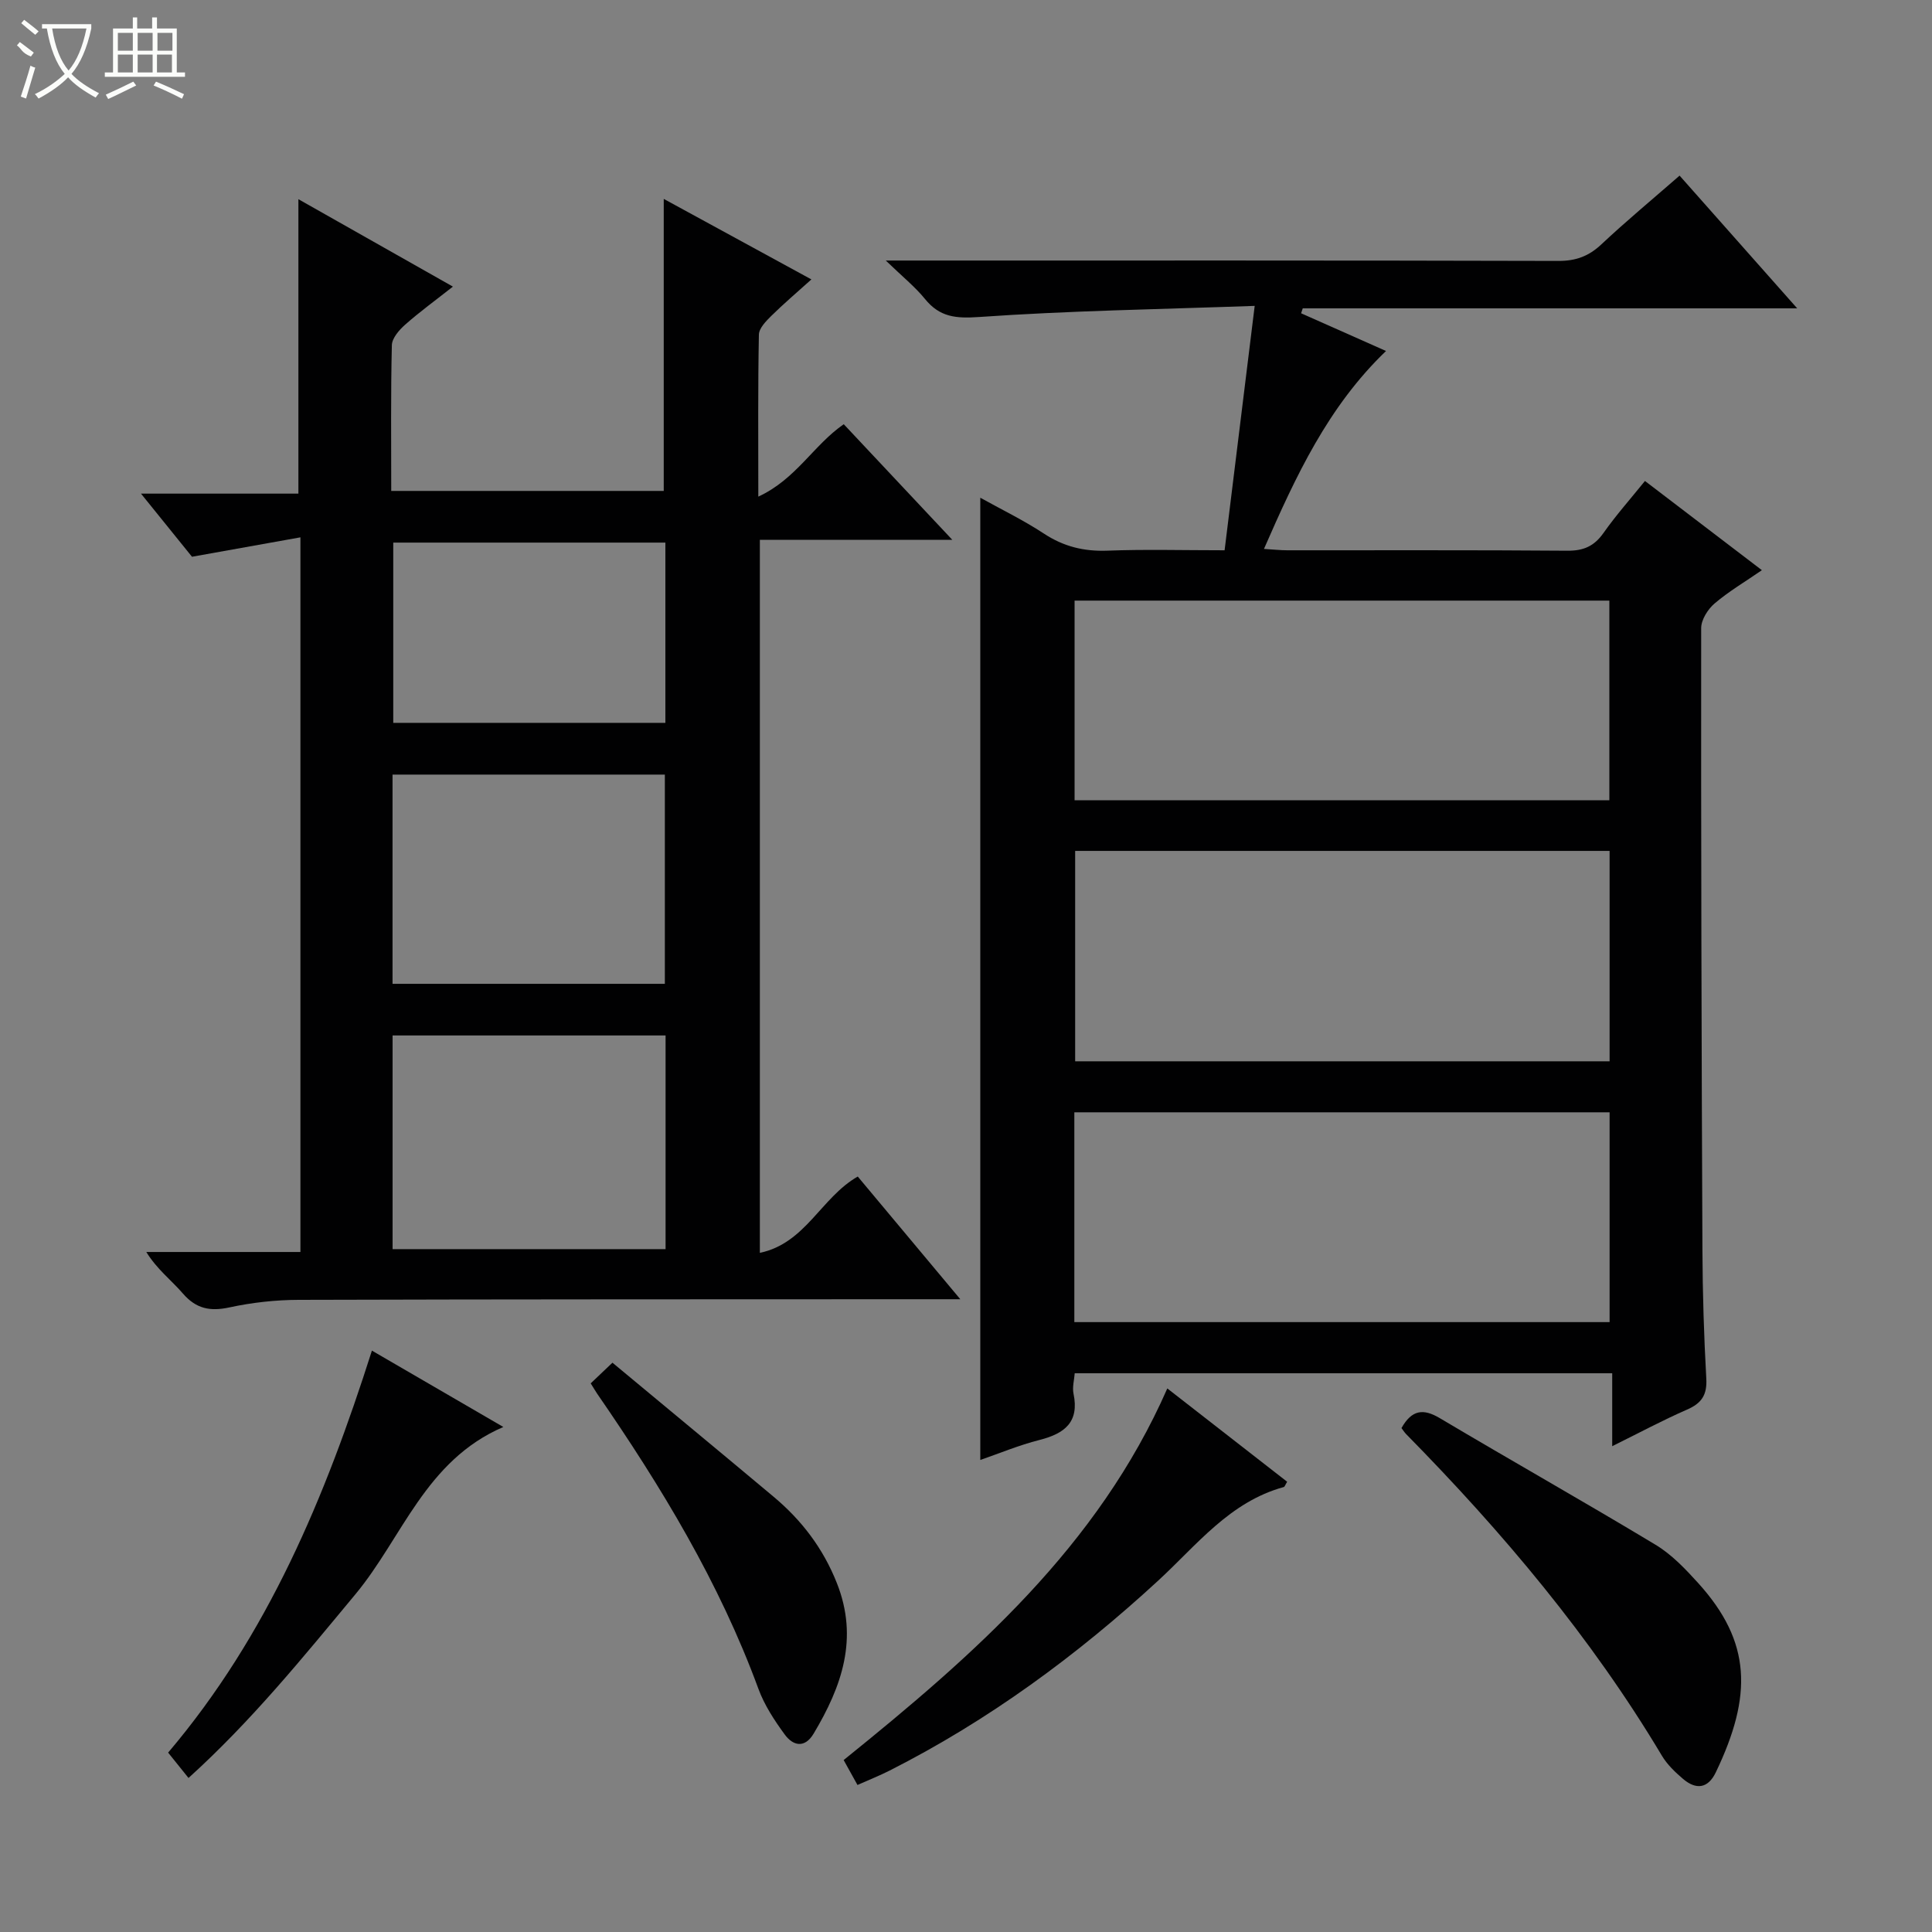
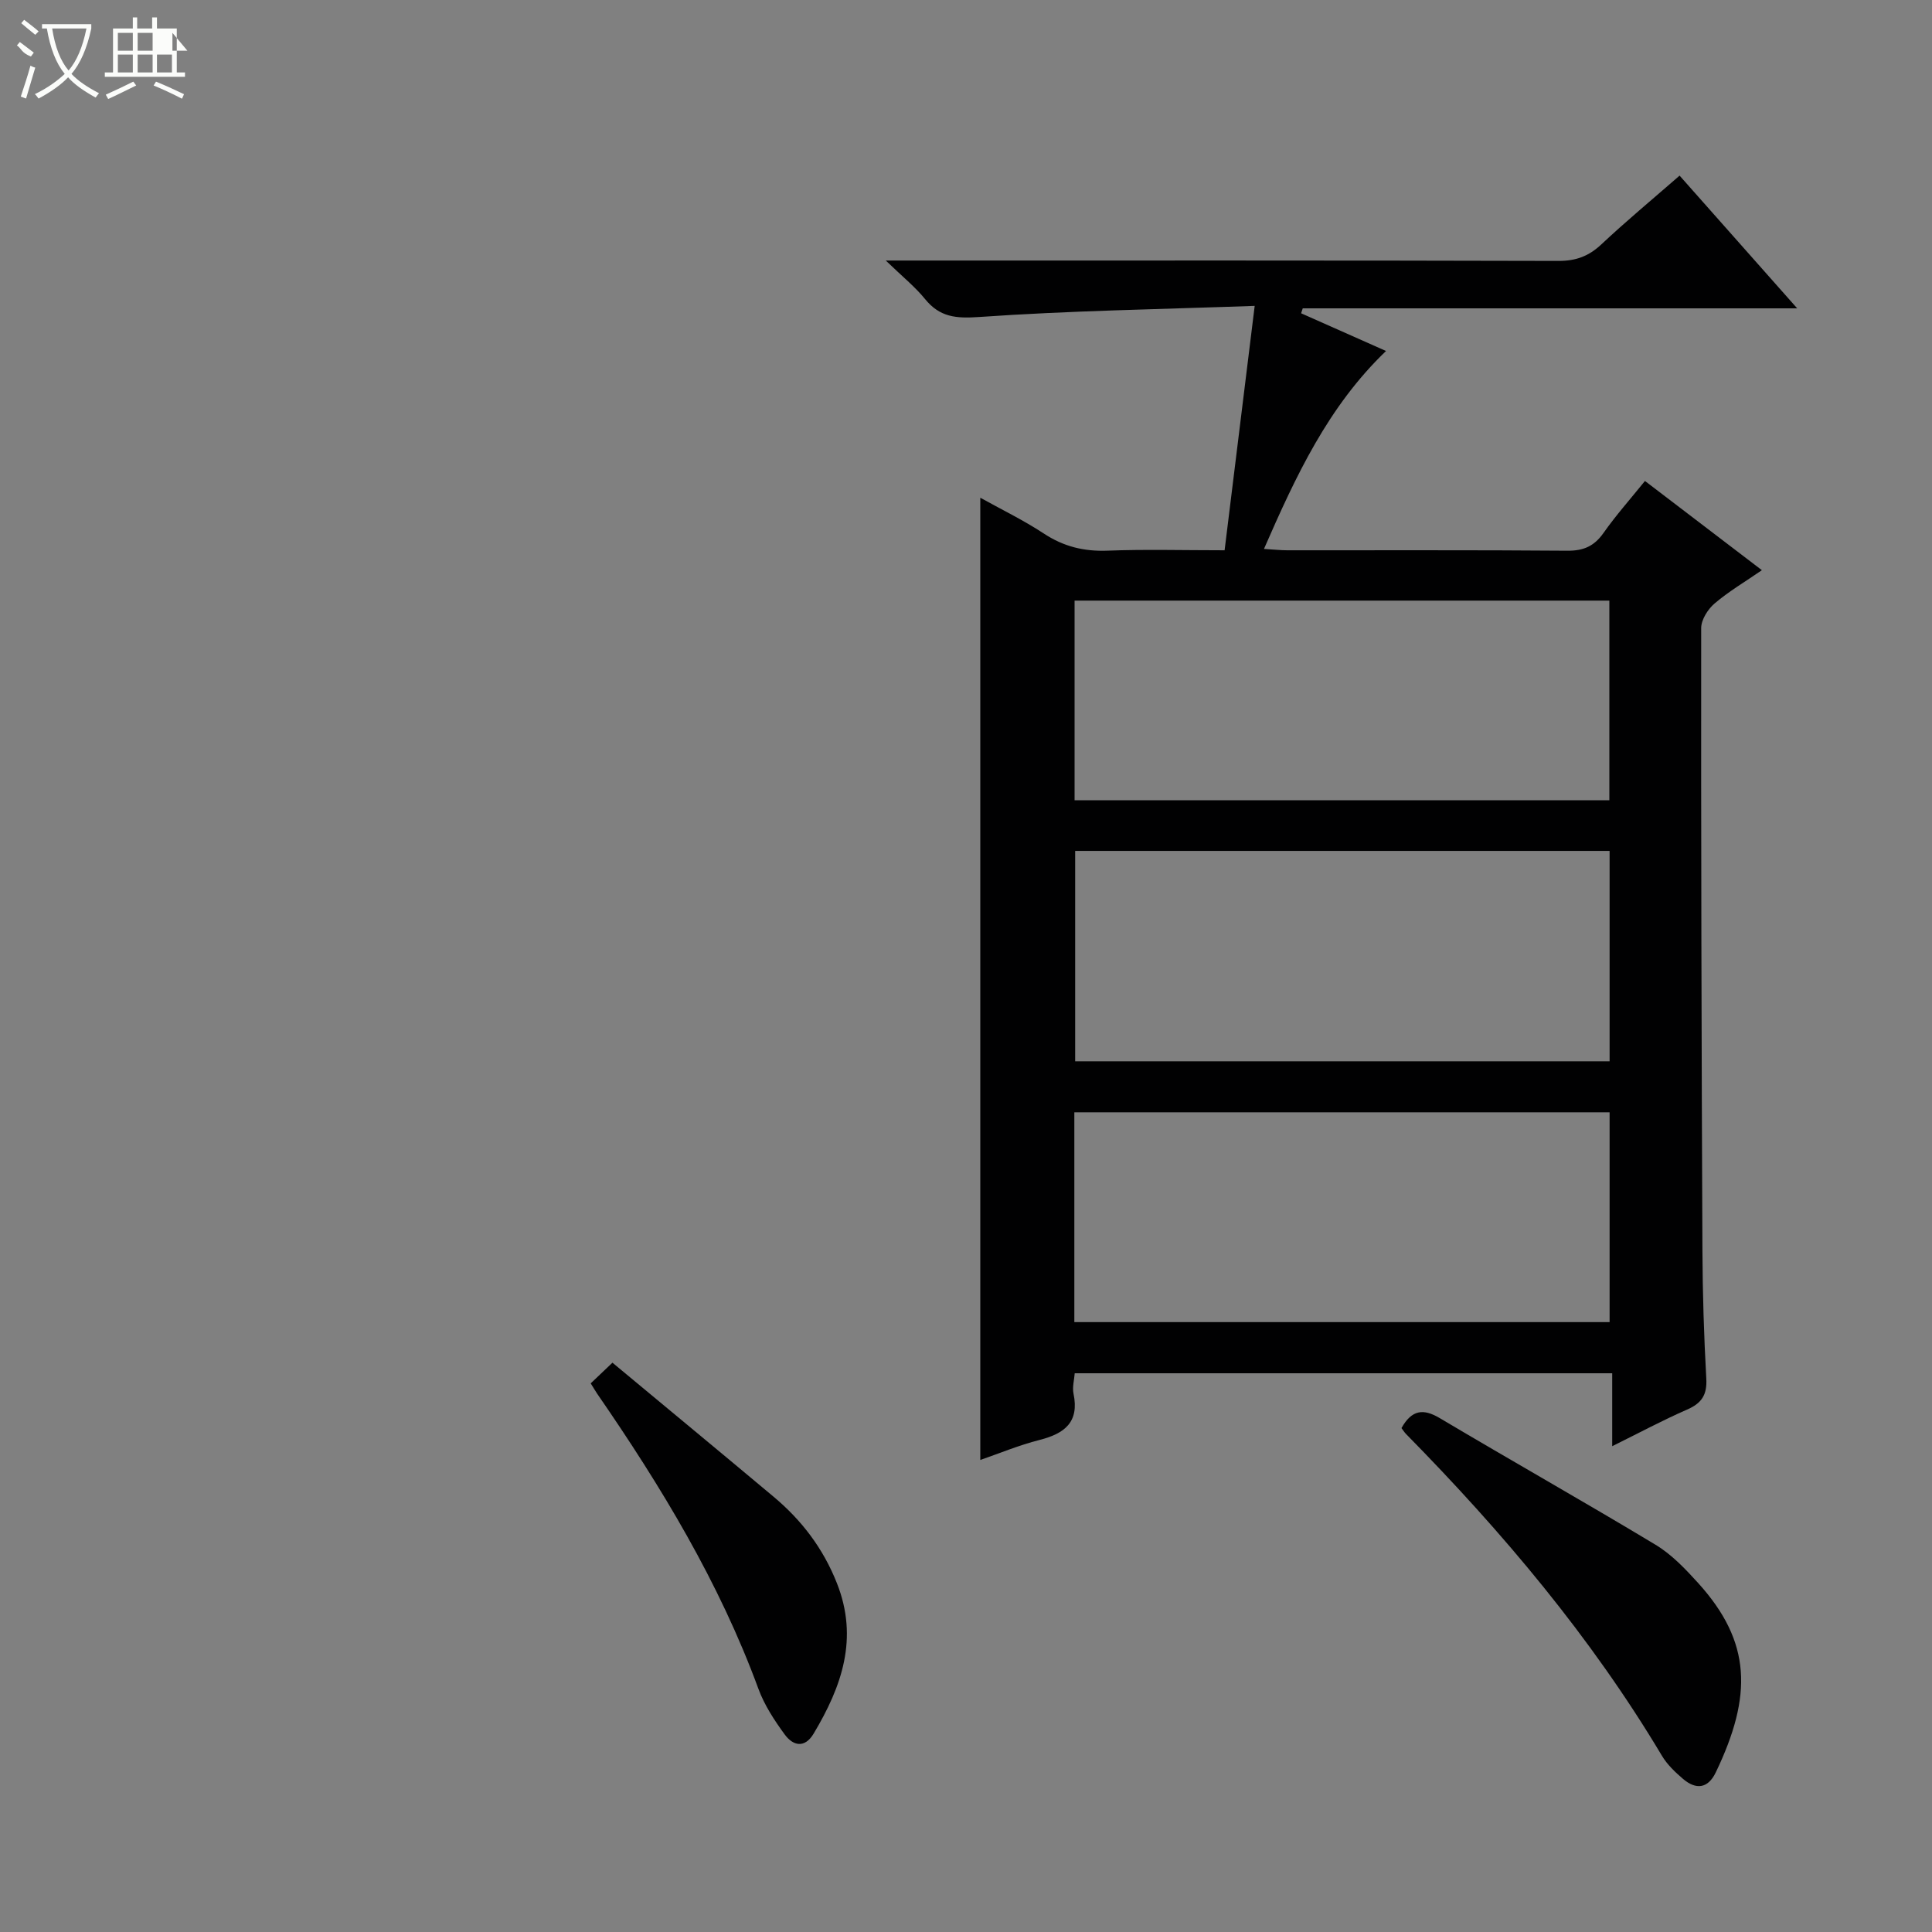
<svg xmlns="http://www.w3.org/2000/svg" enable-background="new 0 0 400 400" viewBox="0 0 400 400">
  <rect x="0" y="0" width="400" height="400" fill="#808080" stroke="none" />
  <g fill="#010102">
    <path d="m202.96 302.27c0-66.46 0-132.64 0-199.22 4.16 2.32 8.86 4.59 13.18 7.43 4.09 2.69 8.28 3.71 13.14 3.53 7.81-.3 15.64-.08 24.26-.08 2.04-16.56 4.05-32.92 6.23-50.6-19.92.71-38.51 1-57.03 2.3-4.86.34-8.18.03-11.24-3.74-2.05-2.52-4.64-4.6-8.11-7.95h6.82c44.15 0 88.31-.04 132.46.08 3.61.01 6.27-.98 8.88-3.43 5.09-4.78 10.47-9.24 16.19-14.23 7.99 9.02 15.84 17.88 24.35 27.48-34.87 0-68.62 0-102.37 0-.11.34-.23.68-.34 1.02 5.69 2.53 11.39 5.06 17.58 7.81-11.99 11.5-18.66 25.86-25.27 40.98 2.01.12 3.42.28 4.83.28 19.33.02 38.66-.07 57.98.09 3.36.03 5.56-.94 7.49-3.68 2.57-3.65 5.56-7.02 8.58-10.76 8 6.1 15.77 12.04 24.21 18.47-3.49 2.41-6.86 4.39-9.79 6.89-1.4 1.19-2.77 3.36-2.78 5.09-.04 42.98.07 85.97.26 128.95.04 8.81.31 17.63.8 26.43.19 3.38-.95 5.11-3.98 6.43-5 2.18-9.82 4.77-15.5 7.58 0-5.39 0-10.1 0-15.1-37.37 0-74.1 0-111.28 0-.1 1.37-.53 2.87-.25 4.22 1.23 5.9-1.84 8.26-7.01 9.58-4.31 1.09-8.42 2.82-12.29 4.15zm19.64-126.1v43.56h110.65c0-14.6 0-28.99 0-43.56-36.95 0-73.59 0-110.65 0zm-.17 97.56h110.82c0-14.6 0-28.99 0-43.44-37.07 0-73.83 0-110.82 0zm110.77-108.05c0-13.97 0-27.68 0-41.33-37.13 0-73.88 0-110.72 0v41.33z" />
-     <path d="m174.69 87.83c7.24 7.71 14.48 15.42 22.48 23.94-13.84 0-26.68 0-39.85 0v147.62c9.49-1.99 12.67-11.47 20.27-15.8 6.77 8.1 13.62 16.29 21.23 25.4-3.01 0-4.77 0-6.52 0-43.48.02-86.97 0-130.45.13-4.79.01-9.65.55-14.33 1.56-4.02.87-6.92.3-9.67-2.89-2.38-2.75-5.35-4.99-7.56-8.58h31.91c0-49.31 0-98.02 0-147.96-7.43 1.33-14.5 2.6-22.45 4.02-2.85-3.53-6.38-7.89-10.56-13.07h32.59c0-20.68 0-40.69 0-60.96 10.27 5.82 20.78 11.76 31.99 18.1-3.59 2.83-6.87 5.21-9.89 7.88-1.24 1.1-2.72 2.8-2.75 4.25-.24 9.95-.13 19.92-.13 30.17h56.42c0-19.97 0-40 0-60.46 9.9 5.4 19.89 10.85 30.57 16.67-3.02 2.72-5.74 5.03-8.28 7.53-1.11 1.1-2.57 2.58-2.59 3.91-.21 10.78-.12 21.57-.12 33.53 7.82-3.6 11.43-10.67 17.69-14.99zm-36.89 126.55c-19.21 0-37.9 0-56.52 0v44.24h56.52c0-14.88 0-29.44 0-44.24zm-.15-10.69c0-14.71 0-29.06 0-43.32-19.04 0-37.73 0-56.38 0v43.32zm.11-91.35c-19.09 0-37.78 0-56.34 0v37.32h56.34c0-12.5 0-24.74 0-37.32z" />
    <path d="m290.16 295.67c2.14-3.81 4.52-4.09 7.93-2.06 14.84 8.82 29.89 17.31 44.68 26.22 3.35 2.02 6.21 5.04 8.87 7.98 10.95 12.13 11.23 23.22 3.6 39.13-1.63 3.4-4.11 3.65-6.8 1.35-1.63-1.39-3.27-2.96-4.35-4.77-14.68-24.59-32.98-46.29-52.99-66.63-.34-.35-.6-.78-.94-1.22z" />
-     <path d="m174.67 364.4c27.05-21.82 52.65-44.23 67.01-76.94 8.45 6.58 16.65 12.96 24.81 19.32-.39.63-.5 1.05-.71 1.1-11.2 3.07-18.02 12.04-26.01 19.39-16.84 15.51-35.13 28.94-55.59 39.31-2.06 1.04-4.21 1.9-6.65 2.98-.95-1.72-1.81-3.26-2.86-5.16z" />
-     <path d="m104.21 295.44c-16.16 6.96-20.91 22.95-30.63 34.64-10.85 13.06-21.5 26.22-34.55 38.03-1.51-1.88-2.81-3.49-4.22-5.25 20.64-24.33 32.53-52.88 42.19-83.23 9.07 5.27 17.74 10.31 27.21 15.81z" />
    <path d="m122.3 286.41c1.43-1.36 2.61-2.49 4.5-4.28 11.18 9.3 22.3 18.48 33.35 27.74 5.82 4.87 10.26 10.68 13.11 17.88 4.56 11.47 1.01 21.44-4.8 31.17-1.86 3.11-4.27 2.54-5.99.19-2.14-2.92-4.21-6.08-5.45-9.46-8.1-22.05-20.14-41.9-33.39-61.11-.37-.55-.7-1.13-1.33-2.13z" />
  </g>
  <path d="m6.4 11.7c-2-.8-1.9-1.6-2.9-2.3l.6-.7c.9.7 1.9 1.4 2.9 2.2zm-2.1 8.3c.7-2.1 1.4-4.2 2-6.4.2.1.6.3 1 .4-.7 2.3-1.3 4.4-1.9 6.4zm3-12.8c-1.1-.9-2.1-1.7-2.9-2.4l.6-.7c1 .8 2 1.5 3 2.4zm1.4-1.3v-.9h10.2v.9c-.9 4.2-2.3 7.3-4.1 9.4 1.3 1.4 3.2 2.7 5.7 4-.2.2-.4.5-.7.9-2.5-1.4-4.4-2.7-5.7-4.2-1.4 1.5-3.5 3-6.1 4.4 0 0 0 0-.1-.1-.3-.4-.5-.7-.7-.8 2.7-1.3 4.7-2.8 6.2-4.2-1.8-2.2-3-5.3-3.7-9.4zm9.2 0h-7.1c.6 3.8 1.7 6.7 3.4 8.7 1.7-2 2.9-4.8 3.7-8.7z" fill="#fbfcfa" />
-   <path d="m31.6 3.6h.9v2.3h4.1v9.1h1.7v.9h-16.6v-.9h1.7v-9.1h4.1v-2.3h.9v2.3h3.1v-2.3zm-4 13.3.6.8c-1.9.9-3.8 1.9-5.8 2.8-.2-.3-.3-.6-.5-.9 2-.9 3.9-1.8 5.7-2.7zm-3.2-10.1v3.7h3.1v-3.7zm0 4.5v3.7h3.1v-3.7zm4.1-4.5v3.7h3.1v-3.7zm0 4.5v3.7h3.1v-3.7zm9.1 9.1c-2.1-1.1-4.1-2-5.8-2.7l.5-.8c2.2.9 4.1 1.8 5.8 2.6l-.4.9zm-1.9-13.6h-3.1v3.7h3.1zm-3.2 4.5v3.7h3.1v-3.7z" fill="#fbfcfa" />
+   <path d="m31.6 3.6h.9v2.3h4.1v9.1h1.7v.9h-16.6v-.9h1.7v-9.1h4.1v-2.3h.9v2.3h3.1v-2.3zm-4 13.3.6.8c-1.9.9-3.8 1.9-5.8 2.8-.2-.3-.3-.6-.5-.9 2-.9 3.9-1.8 5.7-2.7zm-3.2-10.1v3.7h3.1v-3.7zm0 4.5v3.7h3.1v-3.7zm4.1-4.5v3.7h3.1v-3.7zm0 4.5v3.7h3.1v-3.7zm9.1 9.1c-2.1-1.1-4.1-2-5.8-2.7l.5-.8c2.2.9 4.1 1.8 5.8 2.6l-.4.9zm-1.9-13.6v3.7h3.1zm-3.2 4.5v3.7h3.1v-3.7z" fill="#fbfcfa" />
</svg>